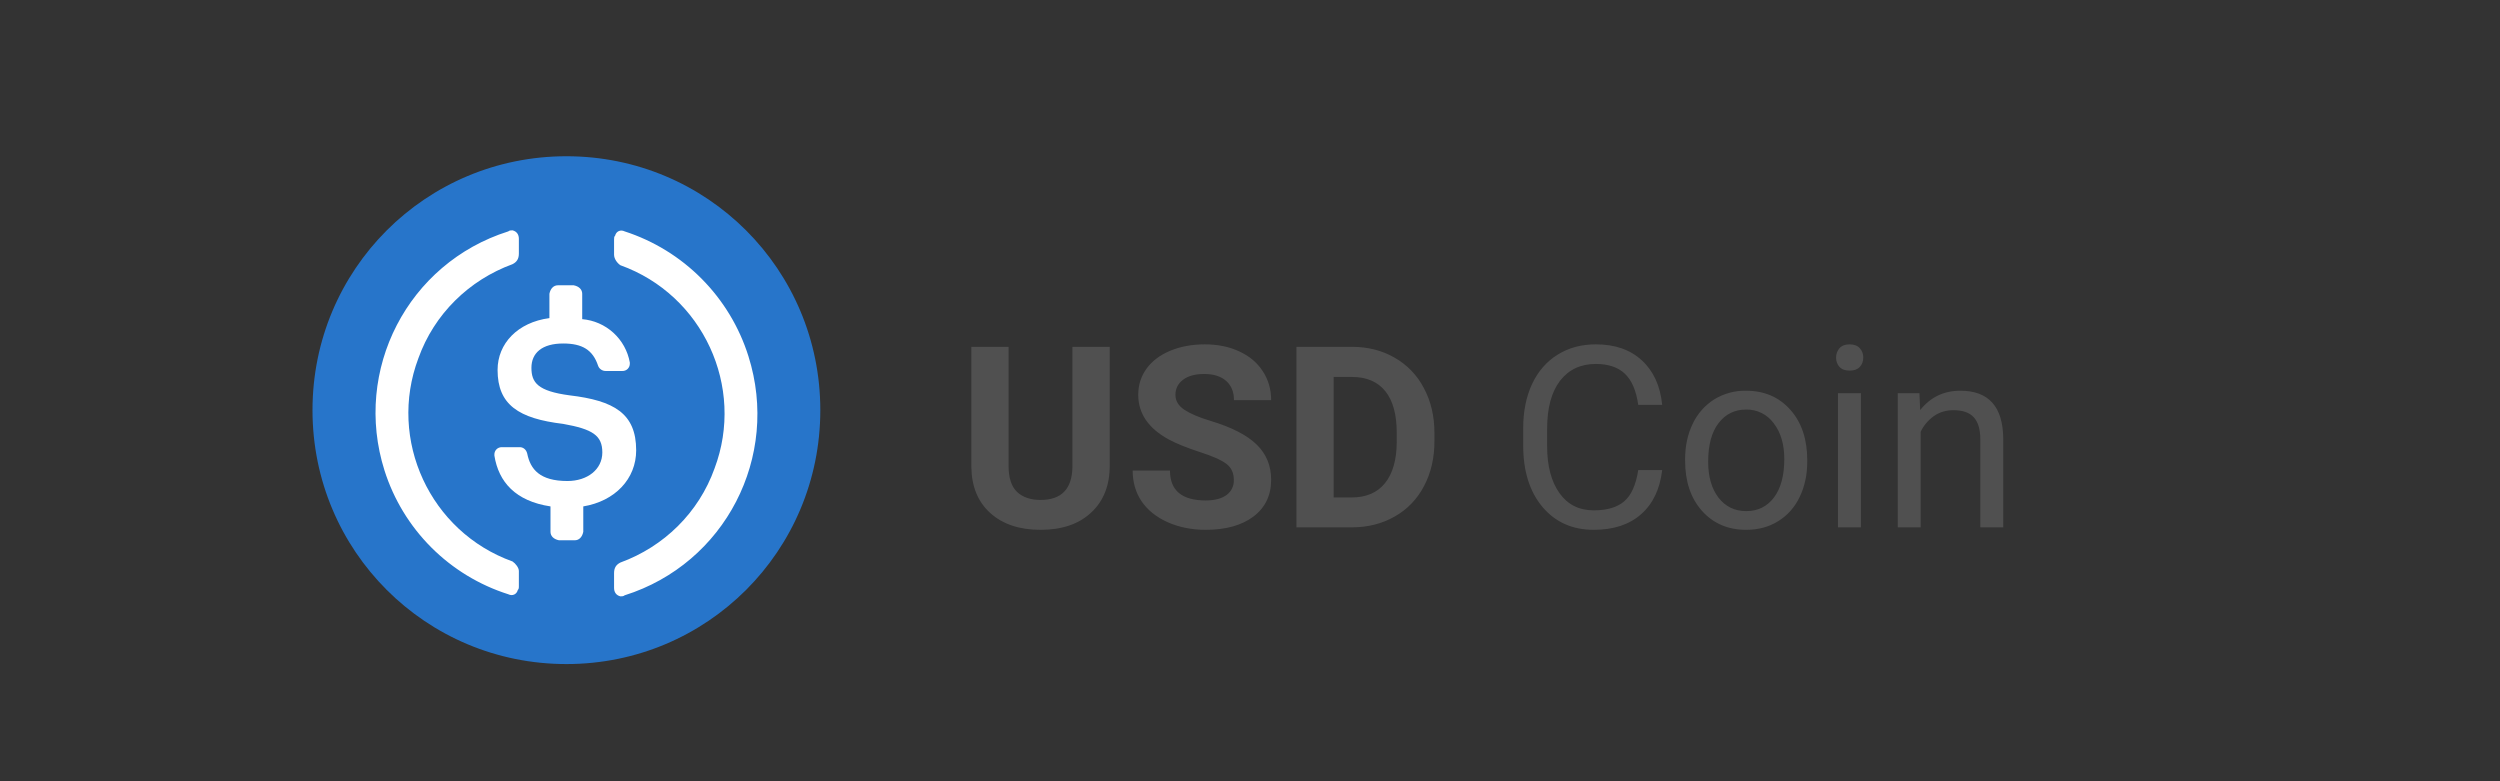
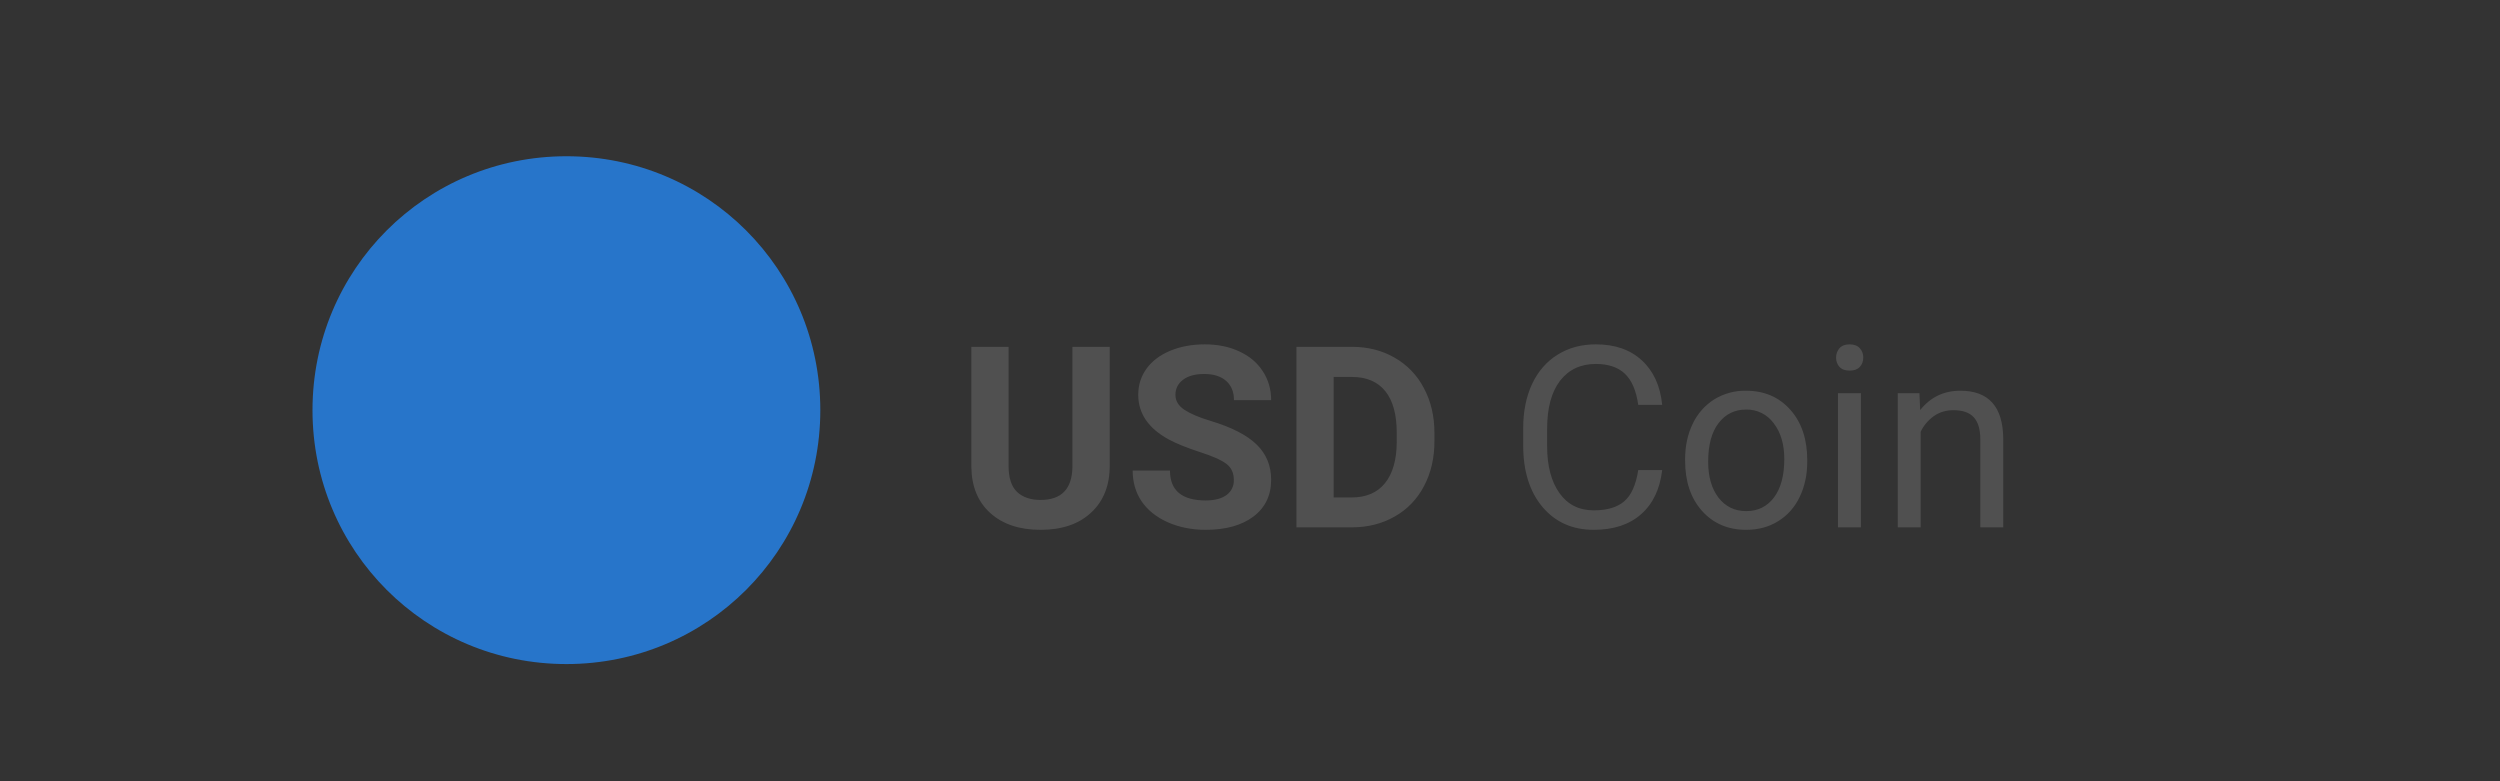
<svg xmlns="http://www.w3.org/2000/svg" width="128" height="40" viewBox="0 0 128 40" fill="none">
  <rect x="0" y="0" width="128" height="40" fill="#333333" stroke="none" />
  <path d="M29 34C36.204 34 42 28.204 42 21C42 13.796 36.204 8 29 8C21.796 8 16 13.796 16 21C16 28.204 21.796 34 29 34Z" fill="#2775CA" />
-   <path d="M32.572 23.057C32.572 21.162 31.434 20.511 29.159 20.241C27.535 20.024 27.209 19.591 27.209 18.832C27.209 18.074 27.751 17.587 28.834 17.587C29.81 17.587 30.351 17.912 30.622 18.724C30.676 18.886 30.839 18.994 31.002 18.994H31.868C31.918 18.996 31.967 18.987 32.014 18.968C32.06 18.95 32.103 18.922 32.138 18.887C32.173 18.851 32.201 18.809 32.22 18.763C32.239 18.716 32.248 18.666 32.247 18.616V18.561C32.142 17.974 31.846 17.439 31.405 17.037C30.964 16.636 30.403 16.391 29.809 16.341V15.041C29.809 14.824 29.647 14.661 29.376 14.607H28.564C28.347 14.607 28.184 14.77 28.13 15.041V16.287C26.505 16.503 25.476 17.587 25.476 18.941C25.476 20.728 26.56 21.432 28.834 21.703C30.351 21.974 30.839 22.299 30.839 23.166C30.839 24.032 30.08 24.628 29.051 24.628C27.643 24.628 27.155 24.032 26.993 23.22C26.939 23.003 26.776 22.895 26.613 22.895H25.693C25.642 22.894 25.593 22.903 25.546 22.922C25.499 22.94 25.457 22.968 25.421 23.003C25.386 23.039 25.358 23.081 25.339 23.128C25.32 23.174 25.311 23.224 25.313 23.274V23.328C25.53 24.682 26.397 25.658 28.185 25.928V27.228C28.185 27.445 28.347 27.608 28.618 27.662H29.43C29.647 27.662 29.81 27.499 29.864 27.228V25.928C31.489 25.658 32.572 24.519 32.572 23.057Z" fill="white" />
  <path d="M56.818 17.758V23.845C56.818 24.857 56.501 25.656 55.866 26.245C55.236 26.833 54.372 27.127 53.276 27.127C52.197 27.127 51.34 26.841 50.706 26.27C50.071 25.699 49.747 24.914 49.734 23.915V17.758H51.639V23.858C51.639 24.463 51.783 24.905 52.07 25.185C52.362 25.46 52.764 25.597 53.276 25.597C54.347 25.597 54.891 25.034 54.908 23.909V17.758H56.818ZM63.172 24.575C63.172 24.215 63.045 23.94 62.792 23.75C62.538 23.555 62.081 23.352 61.42 23.14C60.76 22.925 60.238 22.713 59.853 22.506C58.803 21.939 58.278 21.175 58.278 20.214C58.278 19.715 58.418 19.271 58.698 18.881C58.981 18.488 59.385 18.181 59.91 17.961C60.439 17.741 61.031 17.631 61.687 17.631C62.347 17.631 62.935 17.751 63.452 17.993C63.968 18.23 64.368 18.566 64.652 19.002C64.939 19.438 65.083 19.932 65.083 20.487H63.179C63.179 20.064 63.045 19.737 62.779 19.503C62.512 19.266 62.138 19.148 61.655 19.148C61.19 19.148 60.828 19.248 60.57 19.446C60.447 19.534 60.348 19.65 60.28 19.785C60.213 19.92 60.179 20.07 60.183 20.221C60.183 20.521 60.333 20.773 60.633 20.976C60.938 21.179 61.384 21.37 61.973 21.547C63.056 21.873 63.845 22.277 64.34 22.76C64.835 23.242 65.083 23.843 65.083 24.562C65.083 25.362 64.78 25.991 64.175 26.448C63.57 26.901 62.755 27.127 61.731 27.127C61.021 27.127 60.373 26.997 59.789 26.74C59.205 26.477 58.759 26.12 58.449 25.667C58.145 25.214 57.993 24.689 57.993 24.093H59.903C59.903 25.113 60.513 25.623 61.731 25.623C62.184 25.623 62.538 25.532 62.791 25.35C62.914 25.263 63.014 25.146 63.08 25.011C63.147 24.875 63.178 24.726 63.172 24.575ZM66.378 27V17.758H69.222C70.034 17.758 70.76 17.942 71.399 18.31C72.042 18.673 72.564 19.216 72.903 19.872C73.263 20.544 73.443 21.31 73.443 22.169V22.595C73.443 23.454 73.265 24.218 72.91 24.886C72.575 25.538 72.056 26.079 71.418 26.441C70.775 26.81 70.048 26.996 69.241 27H66.378ZM68.282 19.3V25.47H69.202C69.947 25.47 70.517 25.227 70.91 24.74C71.304 24.254 71.505 23.558 71.513 22.652V22.163C71.513 21.223 71.318 20.513 70.929 20.03C70.539 19.544 69.971 19.3 69.222 19.3H68.282ZM85.104 24.067C84.989 25.045 84.627 25.8 84.018 26.334C83.413 26.863 82.607 27.127 81.6 27.127C80.508 27.127 79.632 26.735 78.972 25.953C78.316 25.17 77.988 24.123 77.988 22.811V21.921C77.988 21.063 78.14 20.308 78.445 19.656C78.754 19.004 79.19 18.505 79.752 18.158C80.315 17.806 80.967 17.631 81.708 17.631C82.689 17.631 83.476 17.906 84.068 18.456C84.661 19.002 85.006 19.759 85.104 20.729H83.878C83.773 19.992 83.542 19.459 83.187 19.129C82.835 18.799 82.342 18.634 81.707 18.634C80.929 18.634 80.317 18.922 79.873 19.497C79.433 20.073 79.213 20.891 79.213 21.954V22.849C79.213 23.852 79.423 24.649 79.841 25.242C80.261 25.834 80.846 26.13 81.6 26.13C82.277 26.13 82.795 25.978 83.155 25.673C83.519 25.364 83.76 24.829 83.878 24.067H85.104ZM86.278 23.502C86.278 22.83 86.409 22.224 86.671 21.687C86.915 21.176 87.298 20.744 87.776 20.443C88.264 20.147 88.825 19.995 89.394 20.005C90.33 20.005 91.085 20.329 91.661 20.976C92.241 21.624 92.531 22.485 92.531 23.56V23.642C92.531 24.311 92.401 24.912 92.143 25.445C91.889 25.974 91.523 26.386 91.045 26.683C90.571 26.979 90.025 27.127 89.407 27.127C88.477 27.127 87.721 26.803 87.141 26.156C86.565 25.508 86.278 24.651 86.278 23.585V23.502ZM87.458 23.642C87.458 24.404 87.634 25.015 87.985 25.477C88.341 25.937 88.815 26.169 89.407 26.169C90.004 26.169 90.477 25.936 90.829 25.47C91.18 25 91.356 24.345 91.356 23.502C91.356 22.749 91.176 22.14 90.816 21.674C90.655 21.45 90.441 21.268 90.193 21.145C89.946 21.023 89.672 20.962 89.395 20.97C88.815 20.97 88.347 21.2 87.992 21.662C87.636 22.122 87.458 22.783 87.458 23.642ZM95.278 27H94.104V20.132H95.279L95.278 27ZM94.009 18.31C94.005 18.133 94.066 17.962 94.181 17.828C94.299 17.697 94.473 17.631 94.701 17.631C94.93 17.631 95.103 17.697 95.221 17.828C95.34 17.96 95.404 18.132 95.399 18.31C95.399 18.5 95.34 18.66 95.222 18.786C95.103 18.913 94.93 18.976 94.702 18.976C94.472 18.976 94.299 18.913 94.181 18.786C94.065 18.655 94.004 18.485 94.009 18.31ZM98.275 20.132L98.313 20.995C98.838 20.335 99.523 20.005 100.37 20.005C101.821 20.005 102.553 20.824 102.566 22.461V27H101.392V22.455C101.387 21.96 101.273 21.594 101.049 21.357C100.829 21.12 100.484 21.002 100.014 21.002C99.634 21.002 99.299 21.103 99.011 21.306C98.722 21.511 98.491 21.786 98.338 22.106V27H97.164V20.132H98.275Z" fill="#505050" />
-   <path d="M26.241 28.747C22.015 27.23 19.849 22.517 21.42 18.347C22.232 16.072 24.02 14.339 26.24 13.526C26.457 13.418 26.566 13.256 26.566 12.984V12.226C26.566 12.009 26.457 11.846 26.241 11.793C26.186 11.793 26.078 11.793 26.024 11.847C20.878 13.472 18.061 18.943 19.686 24.088C20.158 25.575 20.98 26.926 22.083 28.029C23.186 29.132 24.538 29.954 26.024 30.426C26.24 30.534 26.457 30.426 26.511 30.209C26.566 30.155 26.566 30.101 26.566 29.993V29.234C26.566 29.072 26.403 28.855 26.241 28.747ZM31.982 11.847C31.766 11.739 31.549 11.847 31.495 12.063C31.44 12.118 31.44 12.172 31.44 12.28V13.038C31.44 13.255 31.603 13.472 31.765 13.58C35.99 15.097 38.157 19.81 36.586 23.98C35.774 26.255 33.986 27.989 31.766 28.801C31.549 28.909 31.44 29.071 31.44 29.343V30.101C31.44 30.318 31.549 30.481 31.765 30.534C31.82 30.534 31.928 30.534 31.982 30.48C37.128 28.855 39.945 23.384 38.32 18.239C37.85 16.745 37.029 15.386 35.926 14.274C34.824 13.162 33.472 12.33 31.982 11.847Z" fill="white" />
</svg>